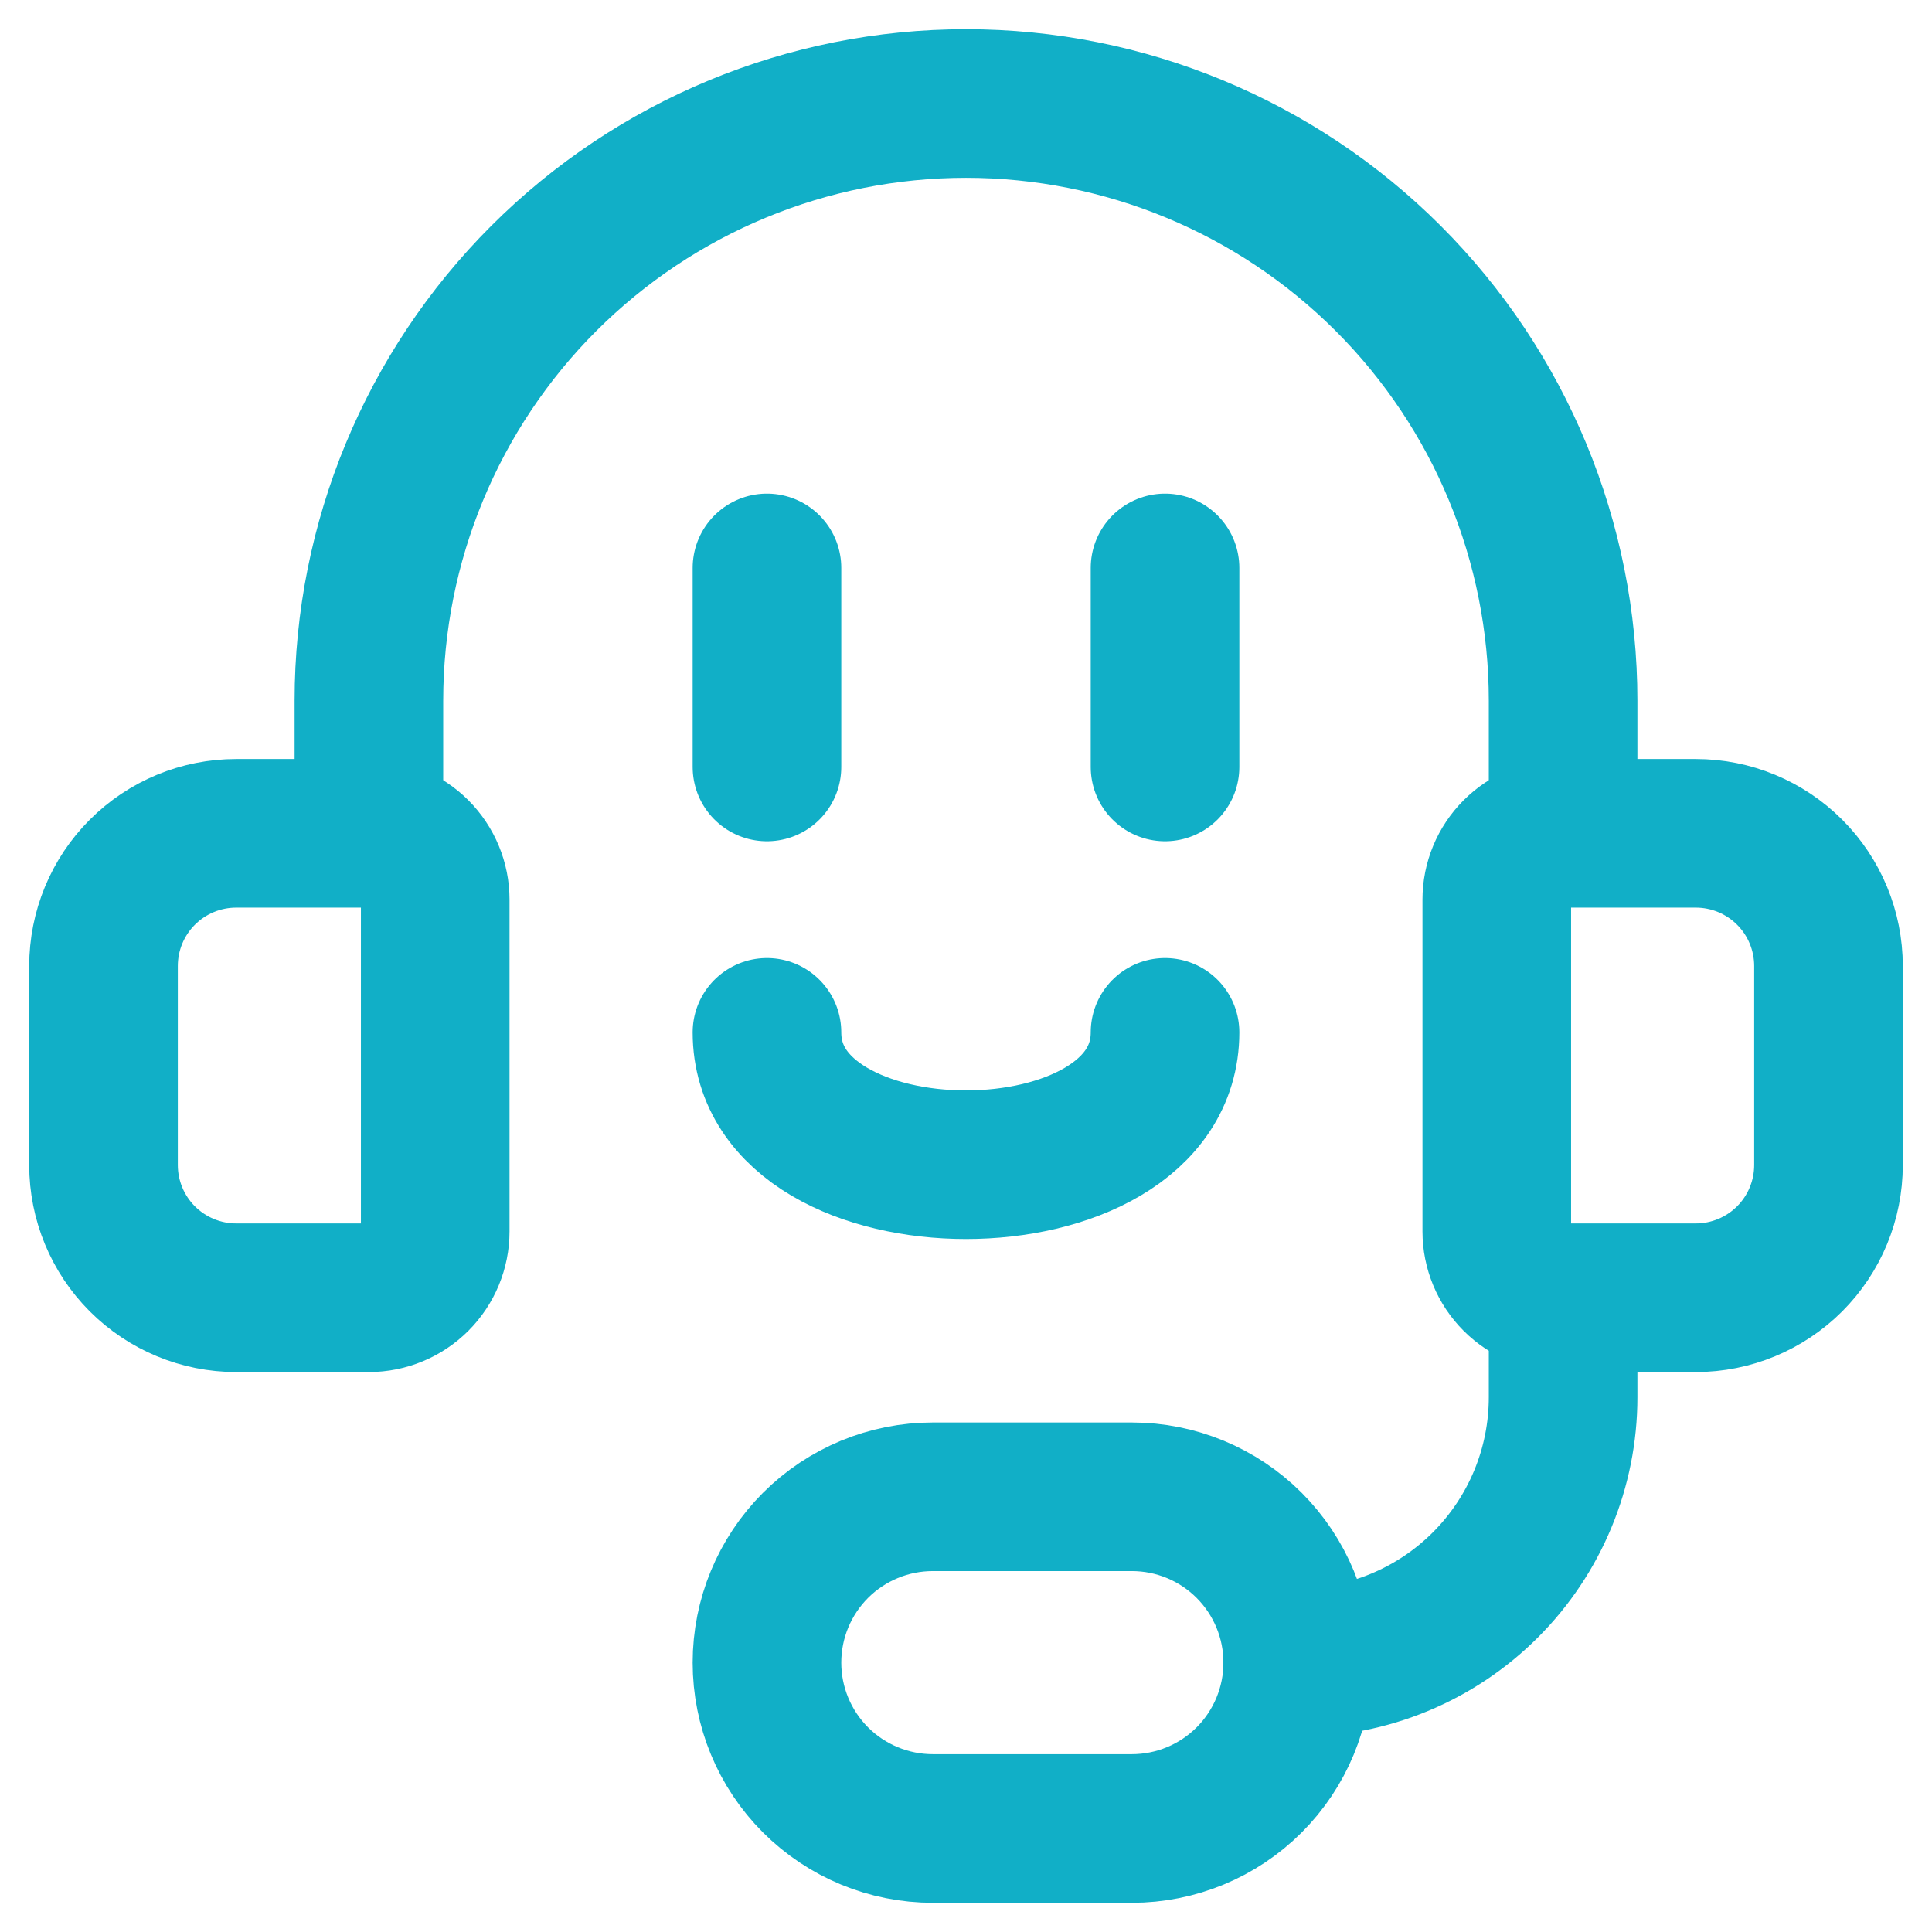
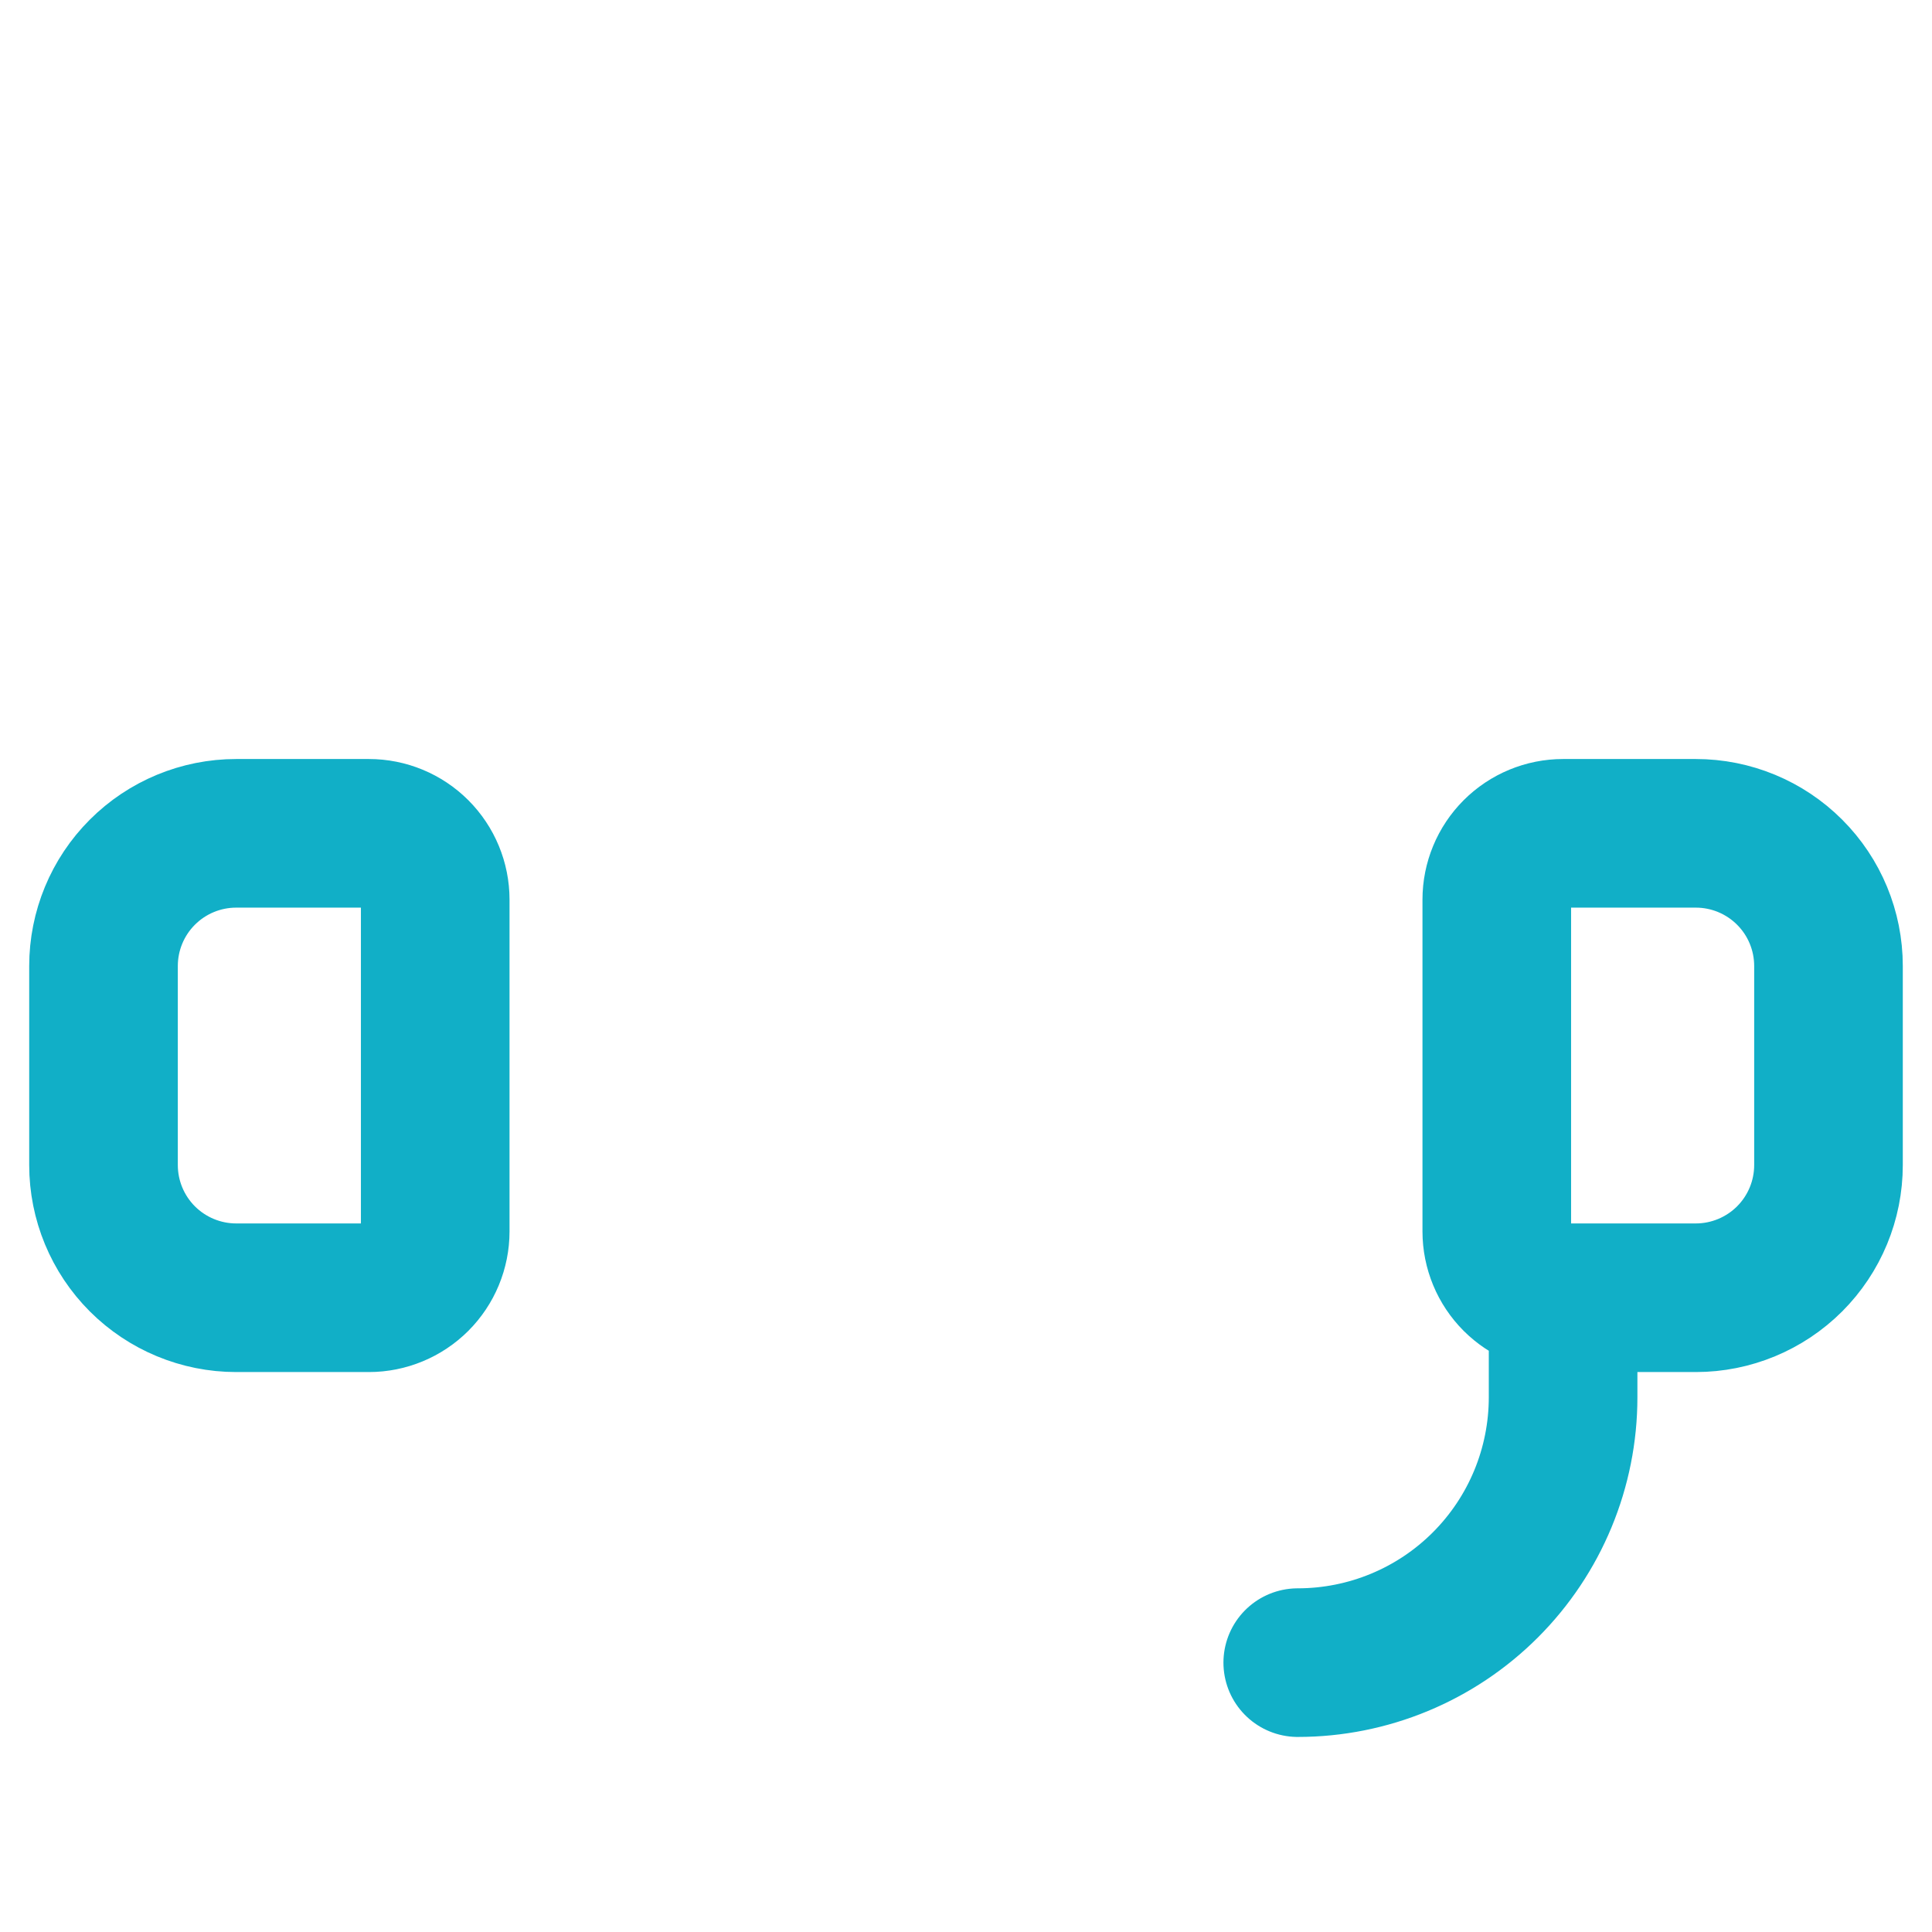
<svg xmlns="http://www.w3.org/2000/svg" width="52" height="52" viewBox="0 0 52 52" fill="none">
  <g id="Group">
    <path id="Vector" d="M42.071 34.929H45.643C46.59 34.929 47.498 34.552 48.168 33.883C48.838 33.213 49.214 32.304 49.214 31.357V26C49.214 25.053 48.838 24.144 48.168 23.475C47.498 22.805 46.59 22.429 45.643 22.429H42.071C41.598 22.429 41.144 22.617 40.809 22.952C40.474 23.287 40.286 23.741 40.286 24.214V33.143C40.286 33.617 40.474 34.071 40.809 34.406C41.144 34.74 41.598 34.929 42.071 34.929ZM42.071 34.929V37.607C42.071 39.502 41.319 41.318 39.979 42.658C38.64 43.998 36.823 44.75 34.929 44.75M6.357 22.429H9.929C10.402 22.429 10.856 22.617 11.191 22.952C11.526 23.287 11.714 23.741 11.714 24.214V33.143C11.714 33.617 11.526 34.071 11.191 34.406C10.856 34.74 10.402 34.929 9.929 34.929H6.357C5.41 34.929 4.502 34.552 3.832 33.883C3.162 33.213 2.786 32.304 2.786 31.357V26C2.786 25.053 3.162 24.144 3.832 23.475C4.502 22.805 5.41 22.429 6.357 22.429Z" stroke="#11AFC7" stroke-width="4" stroke-linecap="round" stroke-linejoin="round" />
-     <path id="Vector_2" d="M9.929 22.429V18.857C9.929 14.595 11.622 10.507 14.636 7.493C17.65 4.479 21.738 2.786 26 2.786C30.262 2.786 34.35 4.479 37.364 7.493C40.378 10.507 42.071 14.595 42.071 18.857V22.429M20.643 15.286V20.643M31.357 15.286V20.643M20.643 27.786C20.643 32.536 31.357 32.536 31.357 27.786M30.464 40.286C31.648 40.286 32.784 40.756 33.621 41.593C34.458 42.431 34.929 43.566 34.929 44.75C34.929 45.934 34.458 47.07 33.621 47.907C32.784 48.744 31.648 49.214 30.464 49.214H25.107C23.923 49.214 22.788 48.744 21.95 47.907C21.113 47.07 20.643 45.934 20.643 44.75C20.643 43.566 21.113 42.431 21.95 41.593C22.788 40.756 23.923 40.286 25.107 40.286H30.464Z" stroke="#11AFC7" stroke-width="4" stroke-linecap="round" stroke-linejoin="round" />
  </g>
</svg>